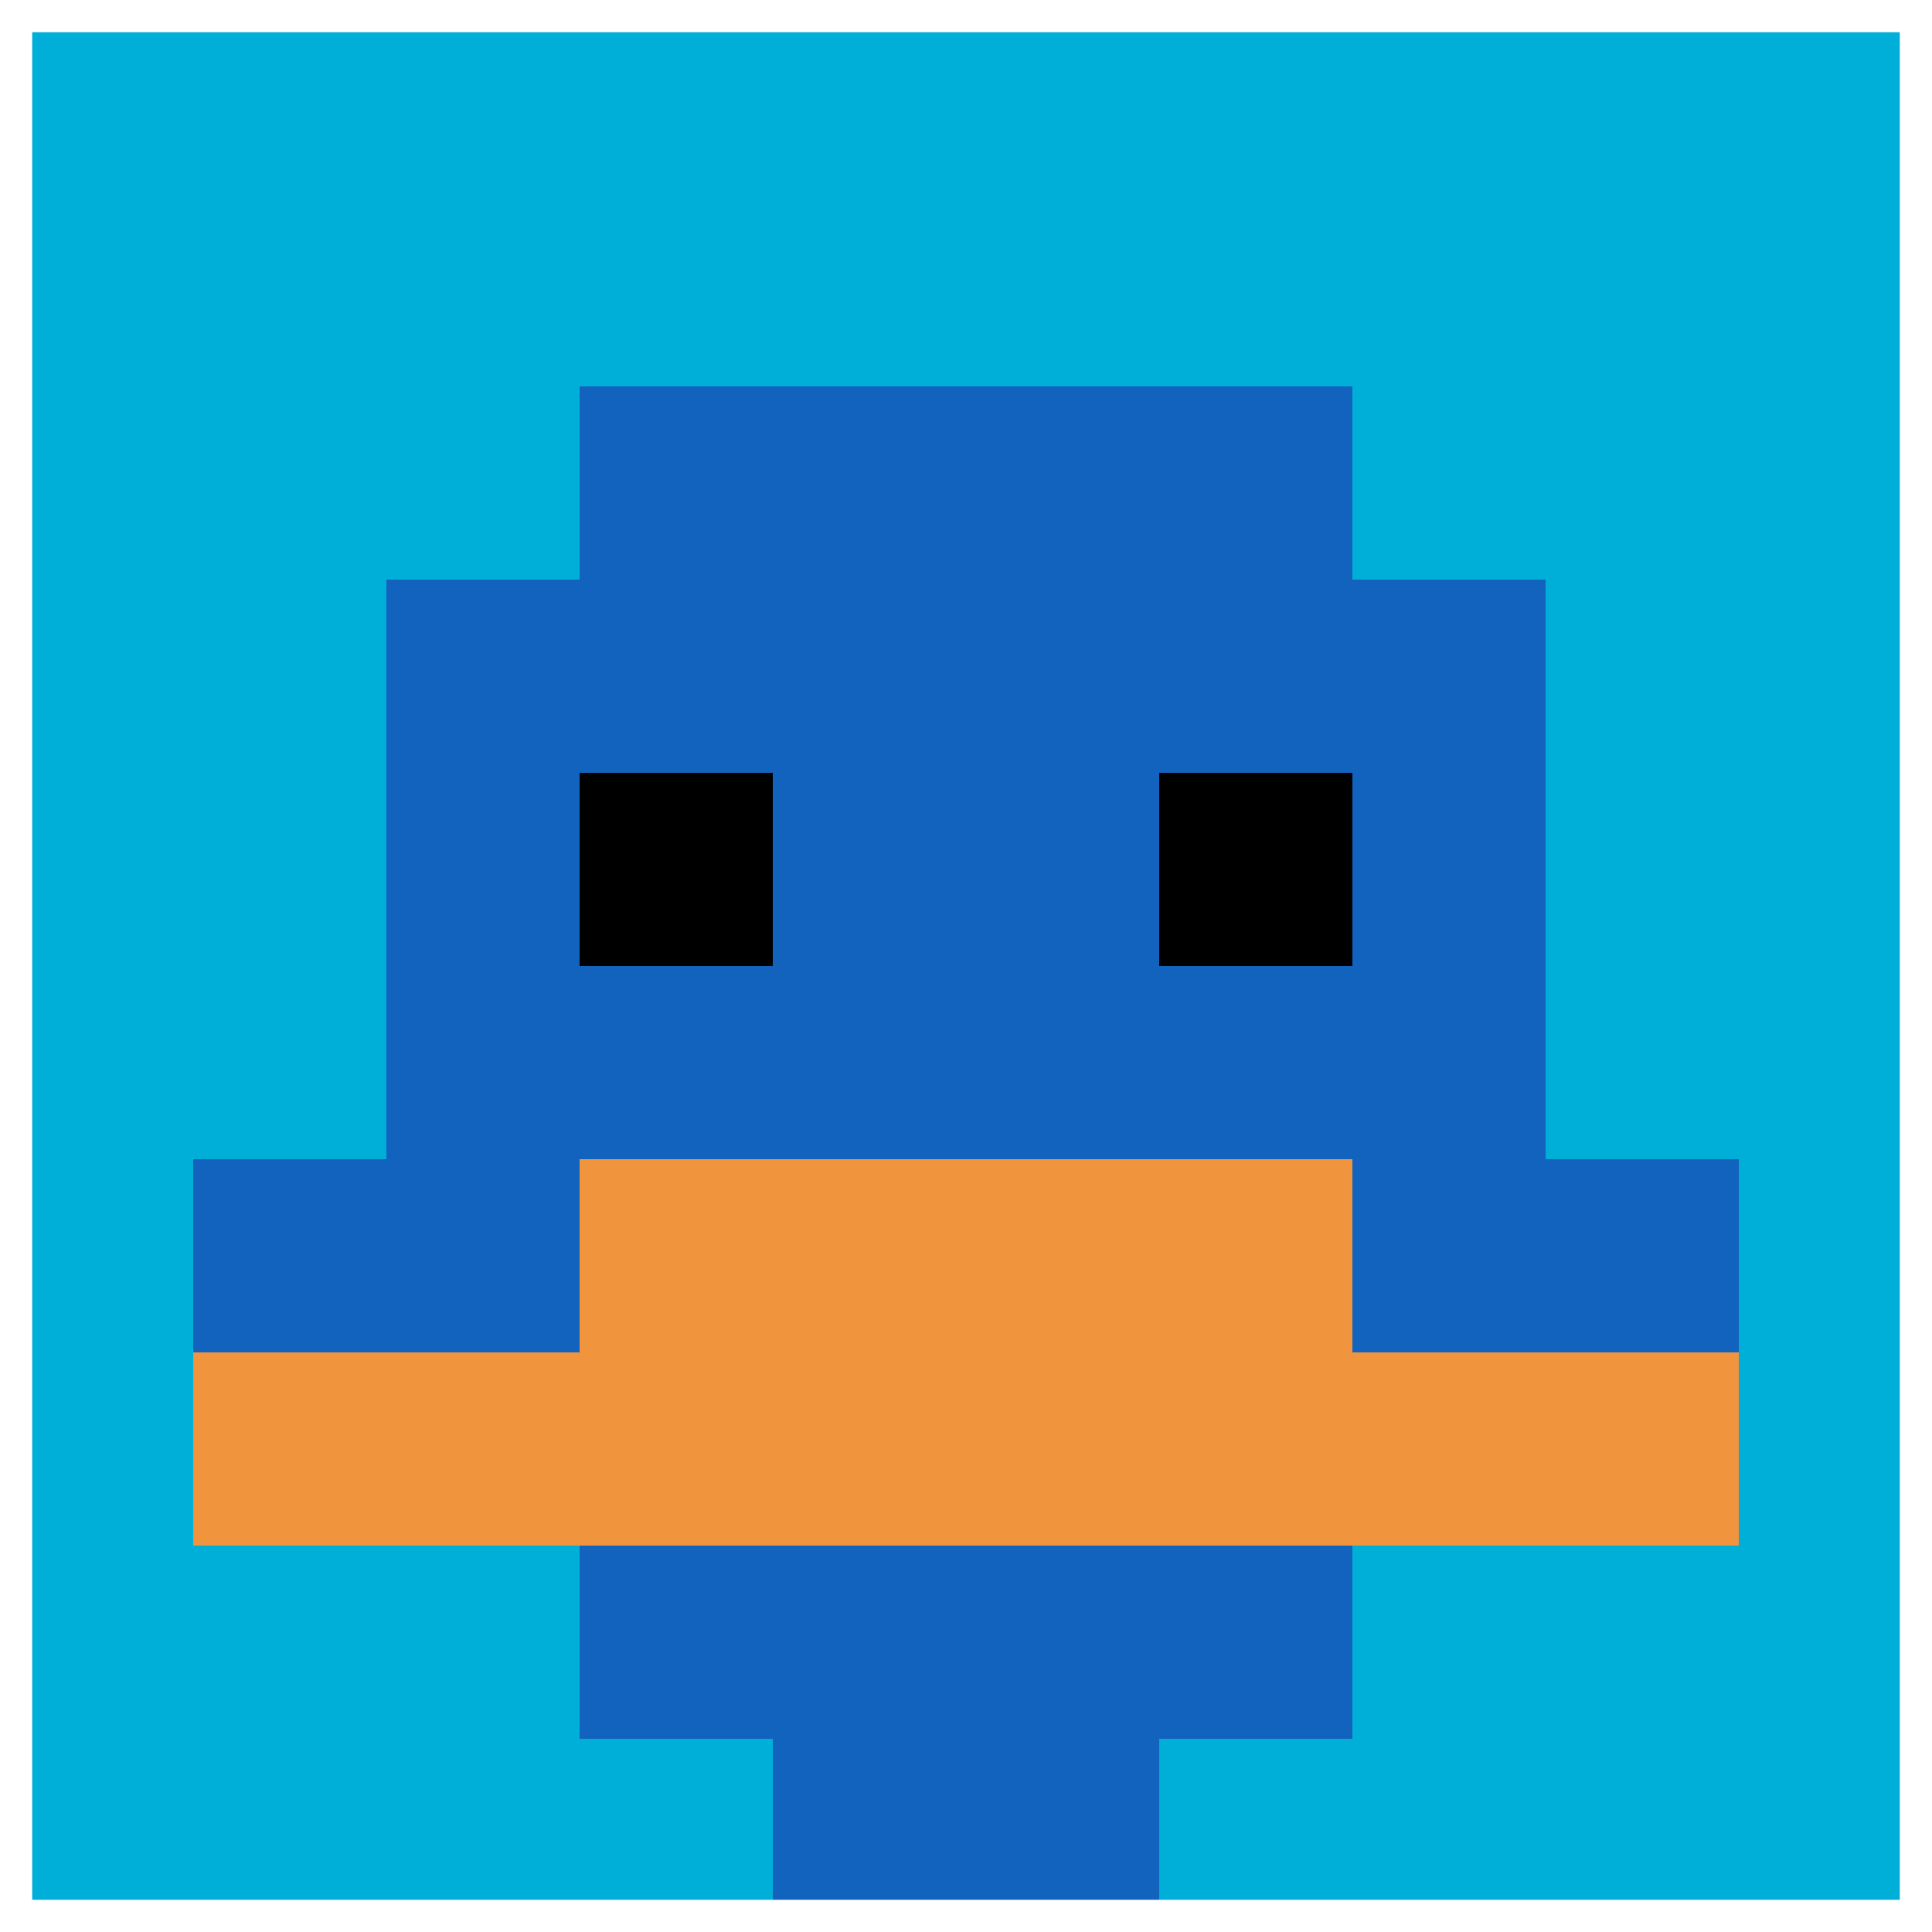
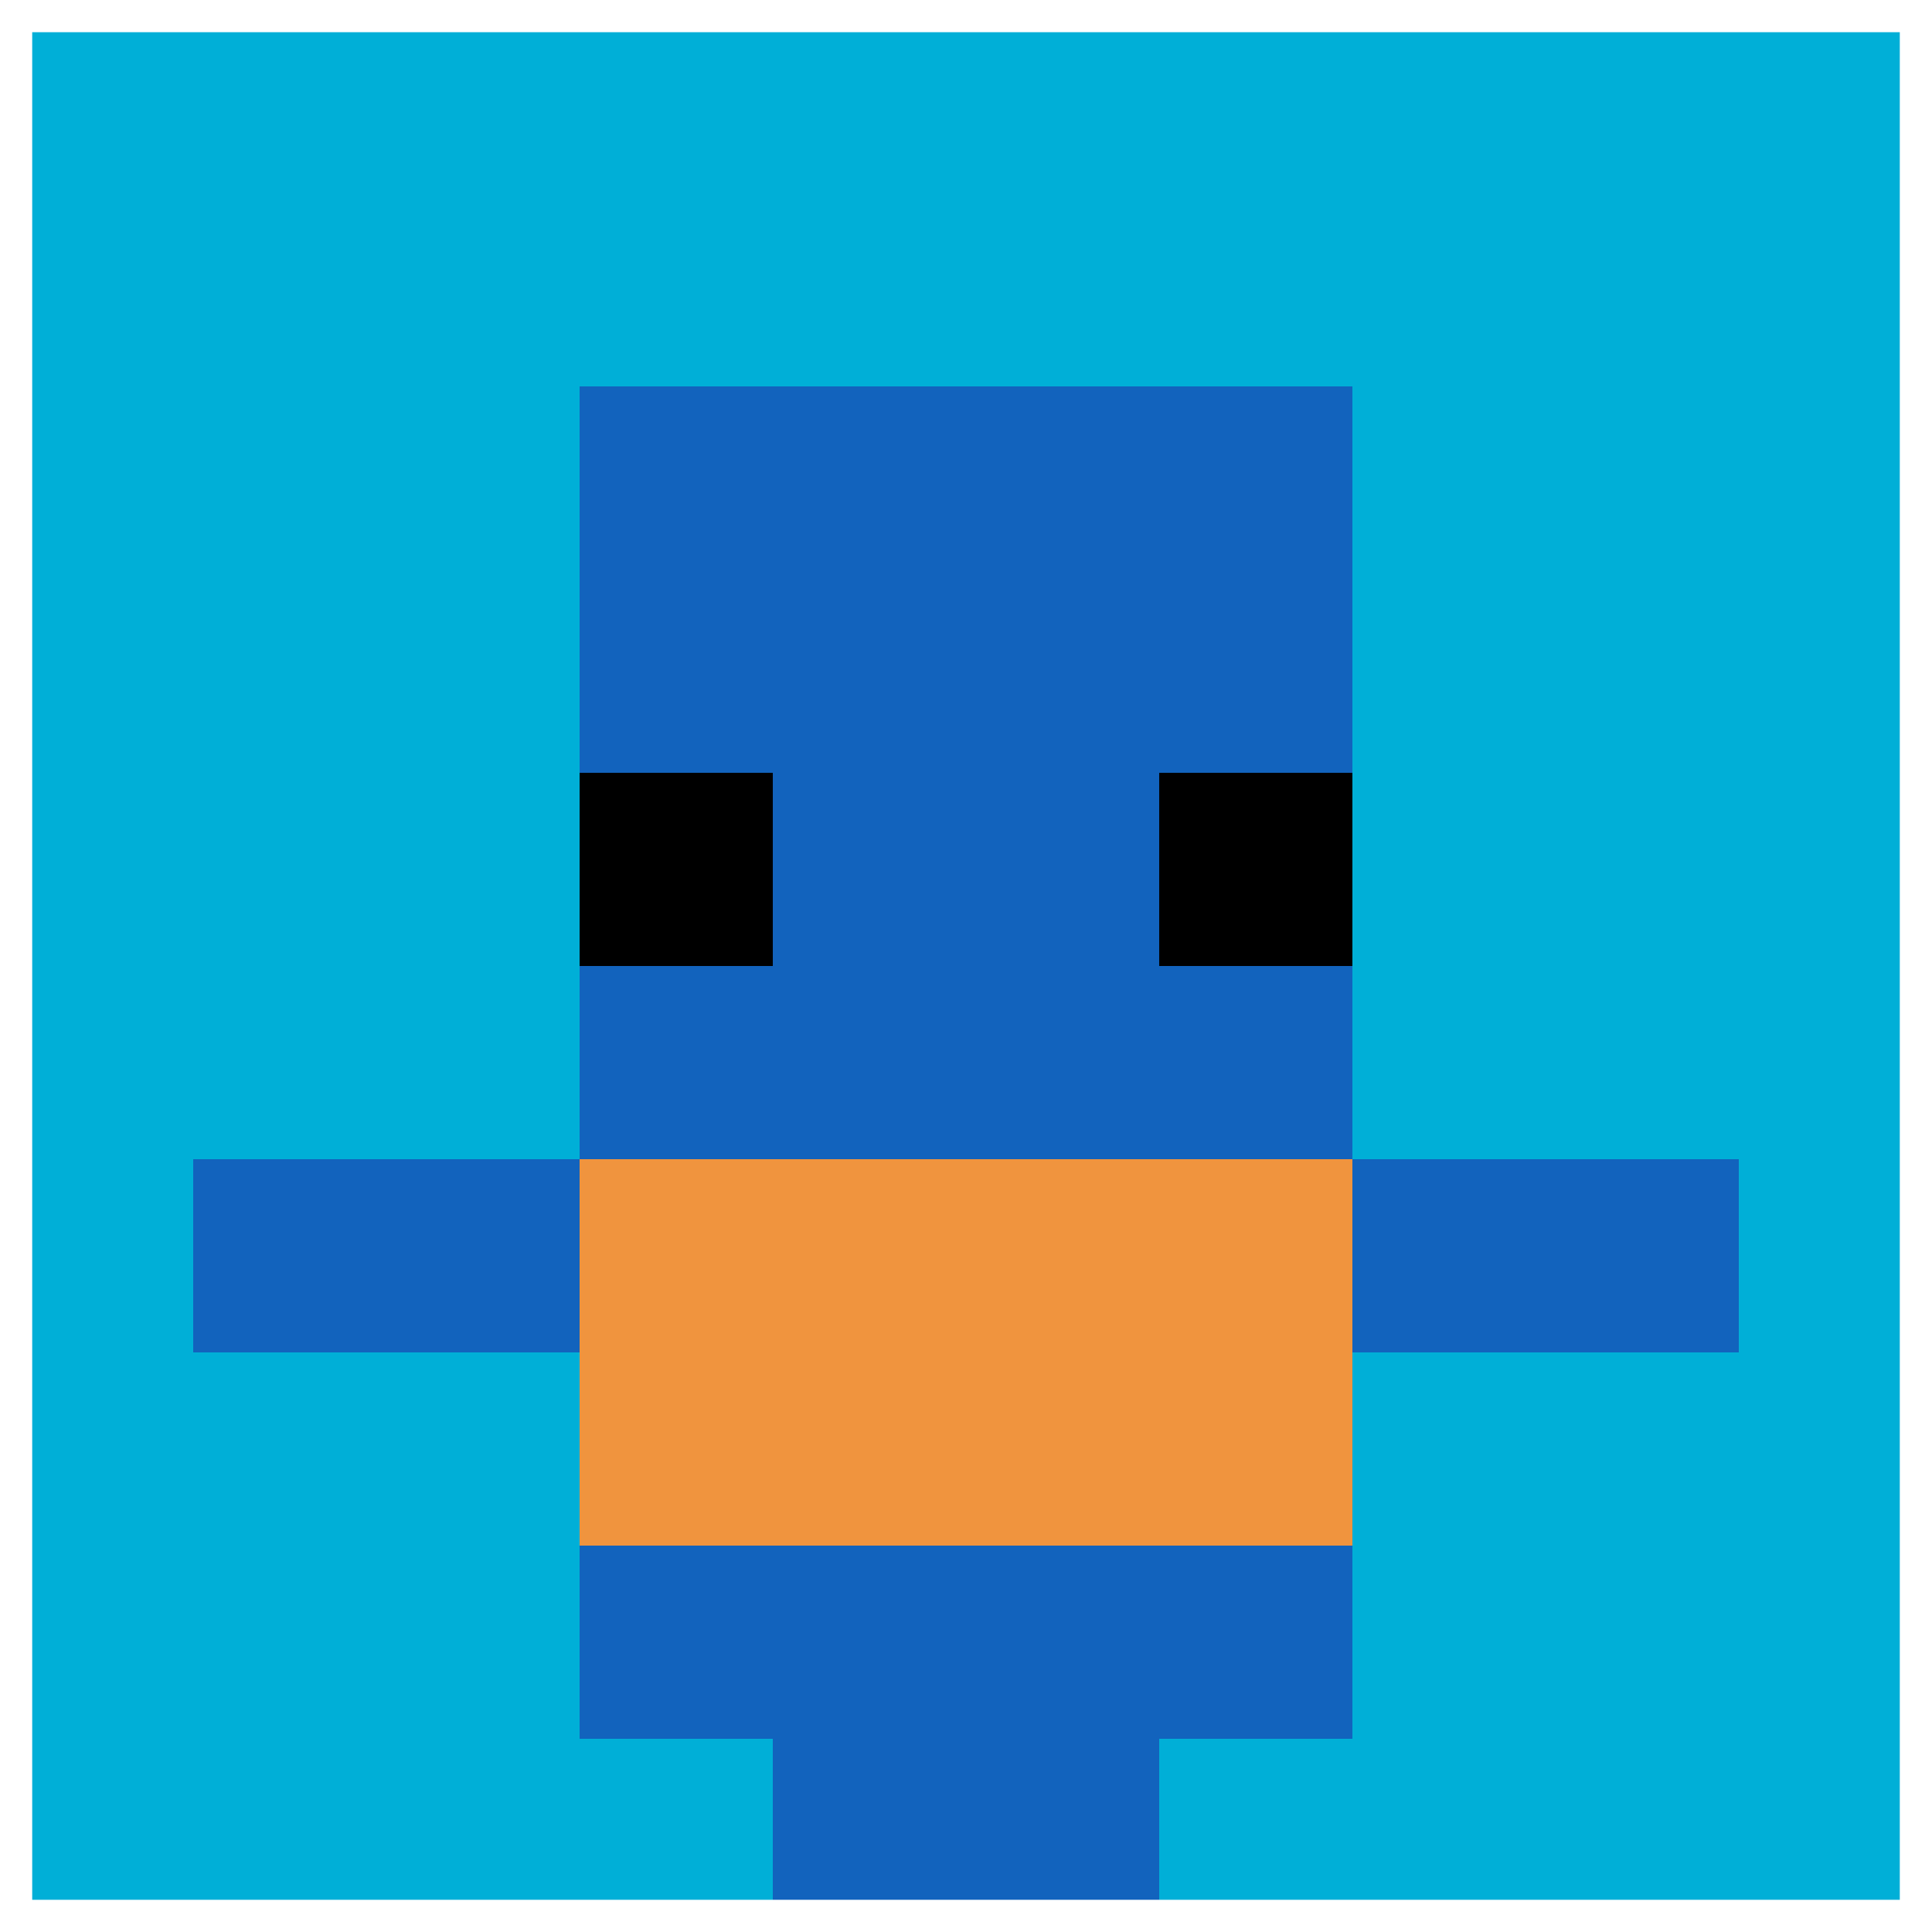
<svg xmlns="http://www.w3.org/2000/svg" version="1.1" width="501" height="501">
  <title>'goose-pfp-540493' by Dmitri Cherniak</title>
  <desc>seed=540493
backgroundColor=#ffffff
padding=100
innerPadding=0
timeout=1000
dimension=1
border=true
Save=function(){return n.handleSave()}
frame=129

Rendered at Sun Sep 15 2024 22:26:10 GMT+0800 (中国标准时间)
Generated in &lt;1ms
</desc>
  <defs />
  <rect width="100%" height="100%" fill="#ffffff" />
  <g>
    <g id="0-0">
      <rect x="0" y="0" height="501" width="501" fill="#00AFD7" />
      <g>
        <rect id="0-0-3-2-4-7" x="150.3" y="100.2" width="200.4" height="350.7" fill="#1263BD" />
-         <rect id="0-0-2-3-6-5" x="100.2" y="150.3" width="300.6" height="250.5" fill="#1263BD" />
        <rect id="0-0-4-8-2-2" x="200.4" y="400.8" width="100.2" height="100.2" fill="#1263BD" />
        <rect id="0-0-1-6-8-1" x="50.1" y="300.6" width="400.8" height="50.1" fill="#1263BD" />
-         <rect id="0-0-1-7-8-1" x="50.1" y="350.7" width="400.8" height="50.1" fill="#F0943E" />
        <rect id="0-0-3-6-4-2" x="150.3" y="300.6" width="200.4" height="100.2" fill="#F0943E" />
        <rect id="0-0-3-4-1-1" x="150.3" y="200.4" width="50.1" height="50.1" fill="#000000" />
        <rect id="0-0-6-4-1-1" x="300.6" y="200.4" width="50.1" height="50.1" fill="#000000" />
      </g>
      <rect x="0" y="0" stroke="white" stroke-width="16.7" height="501" width="501" fill="none" />
    </g>
  </g>
</svg>